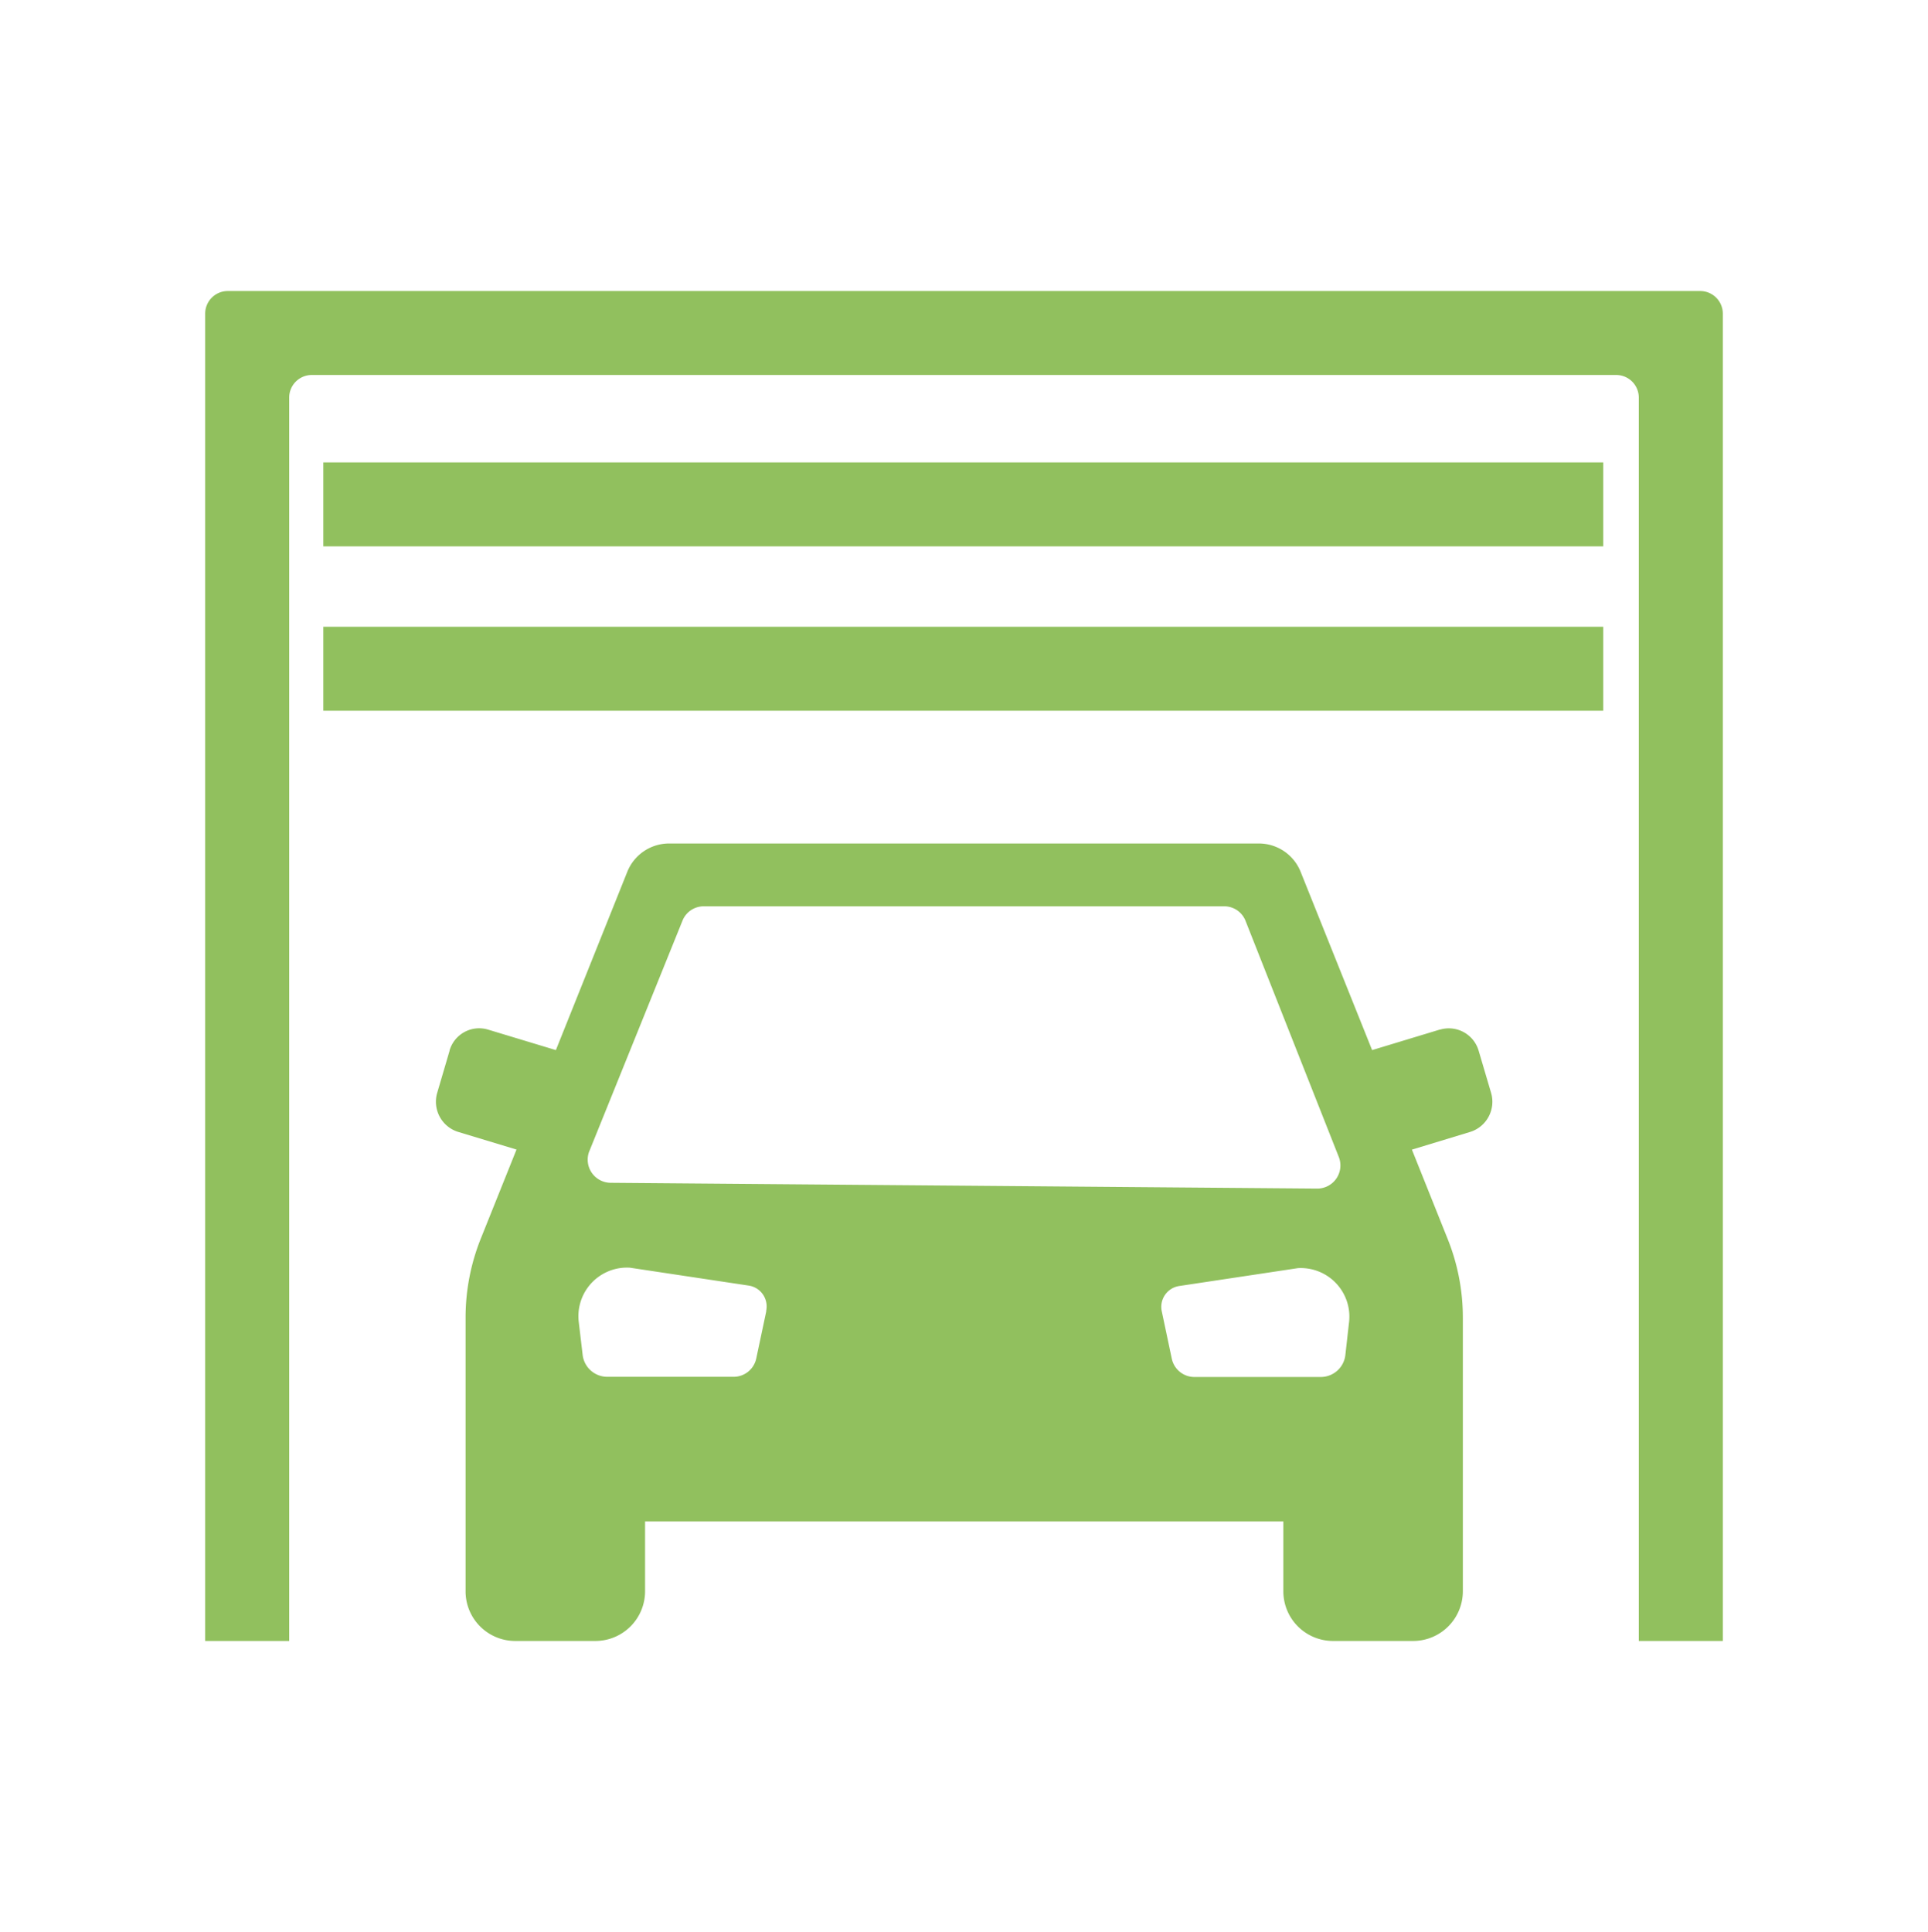
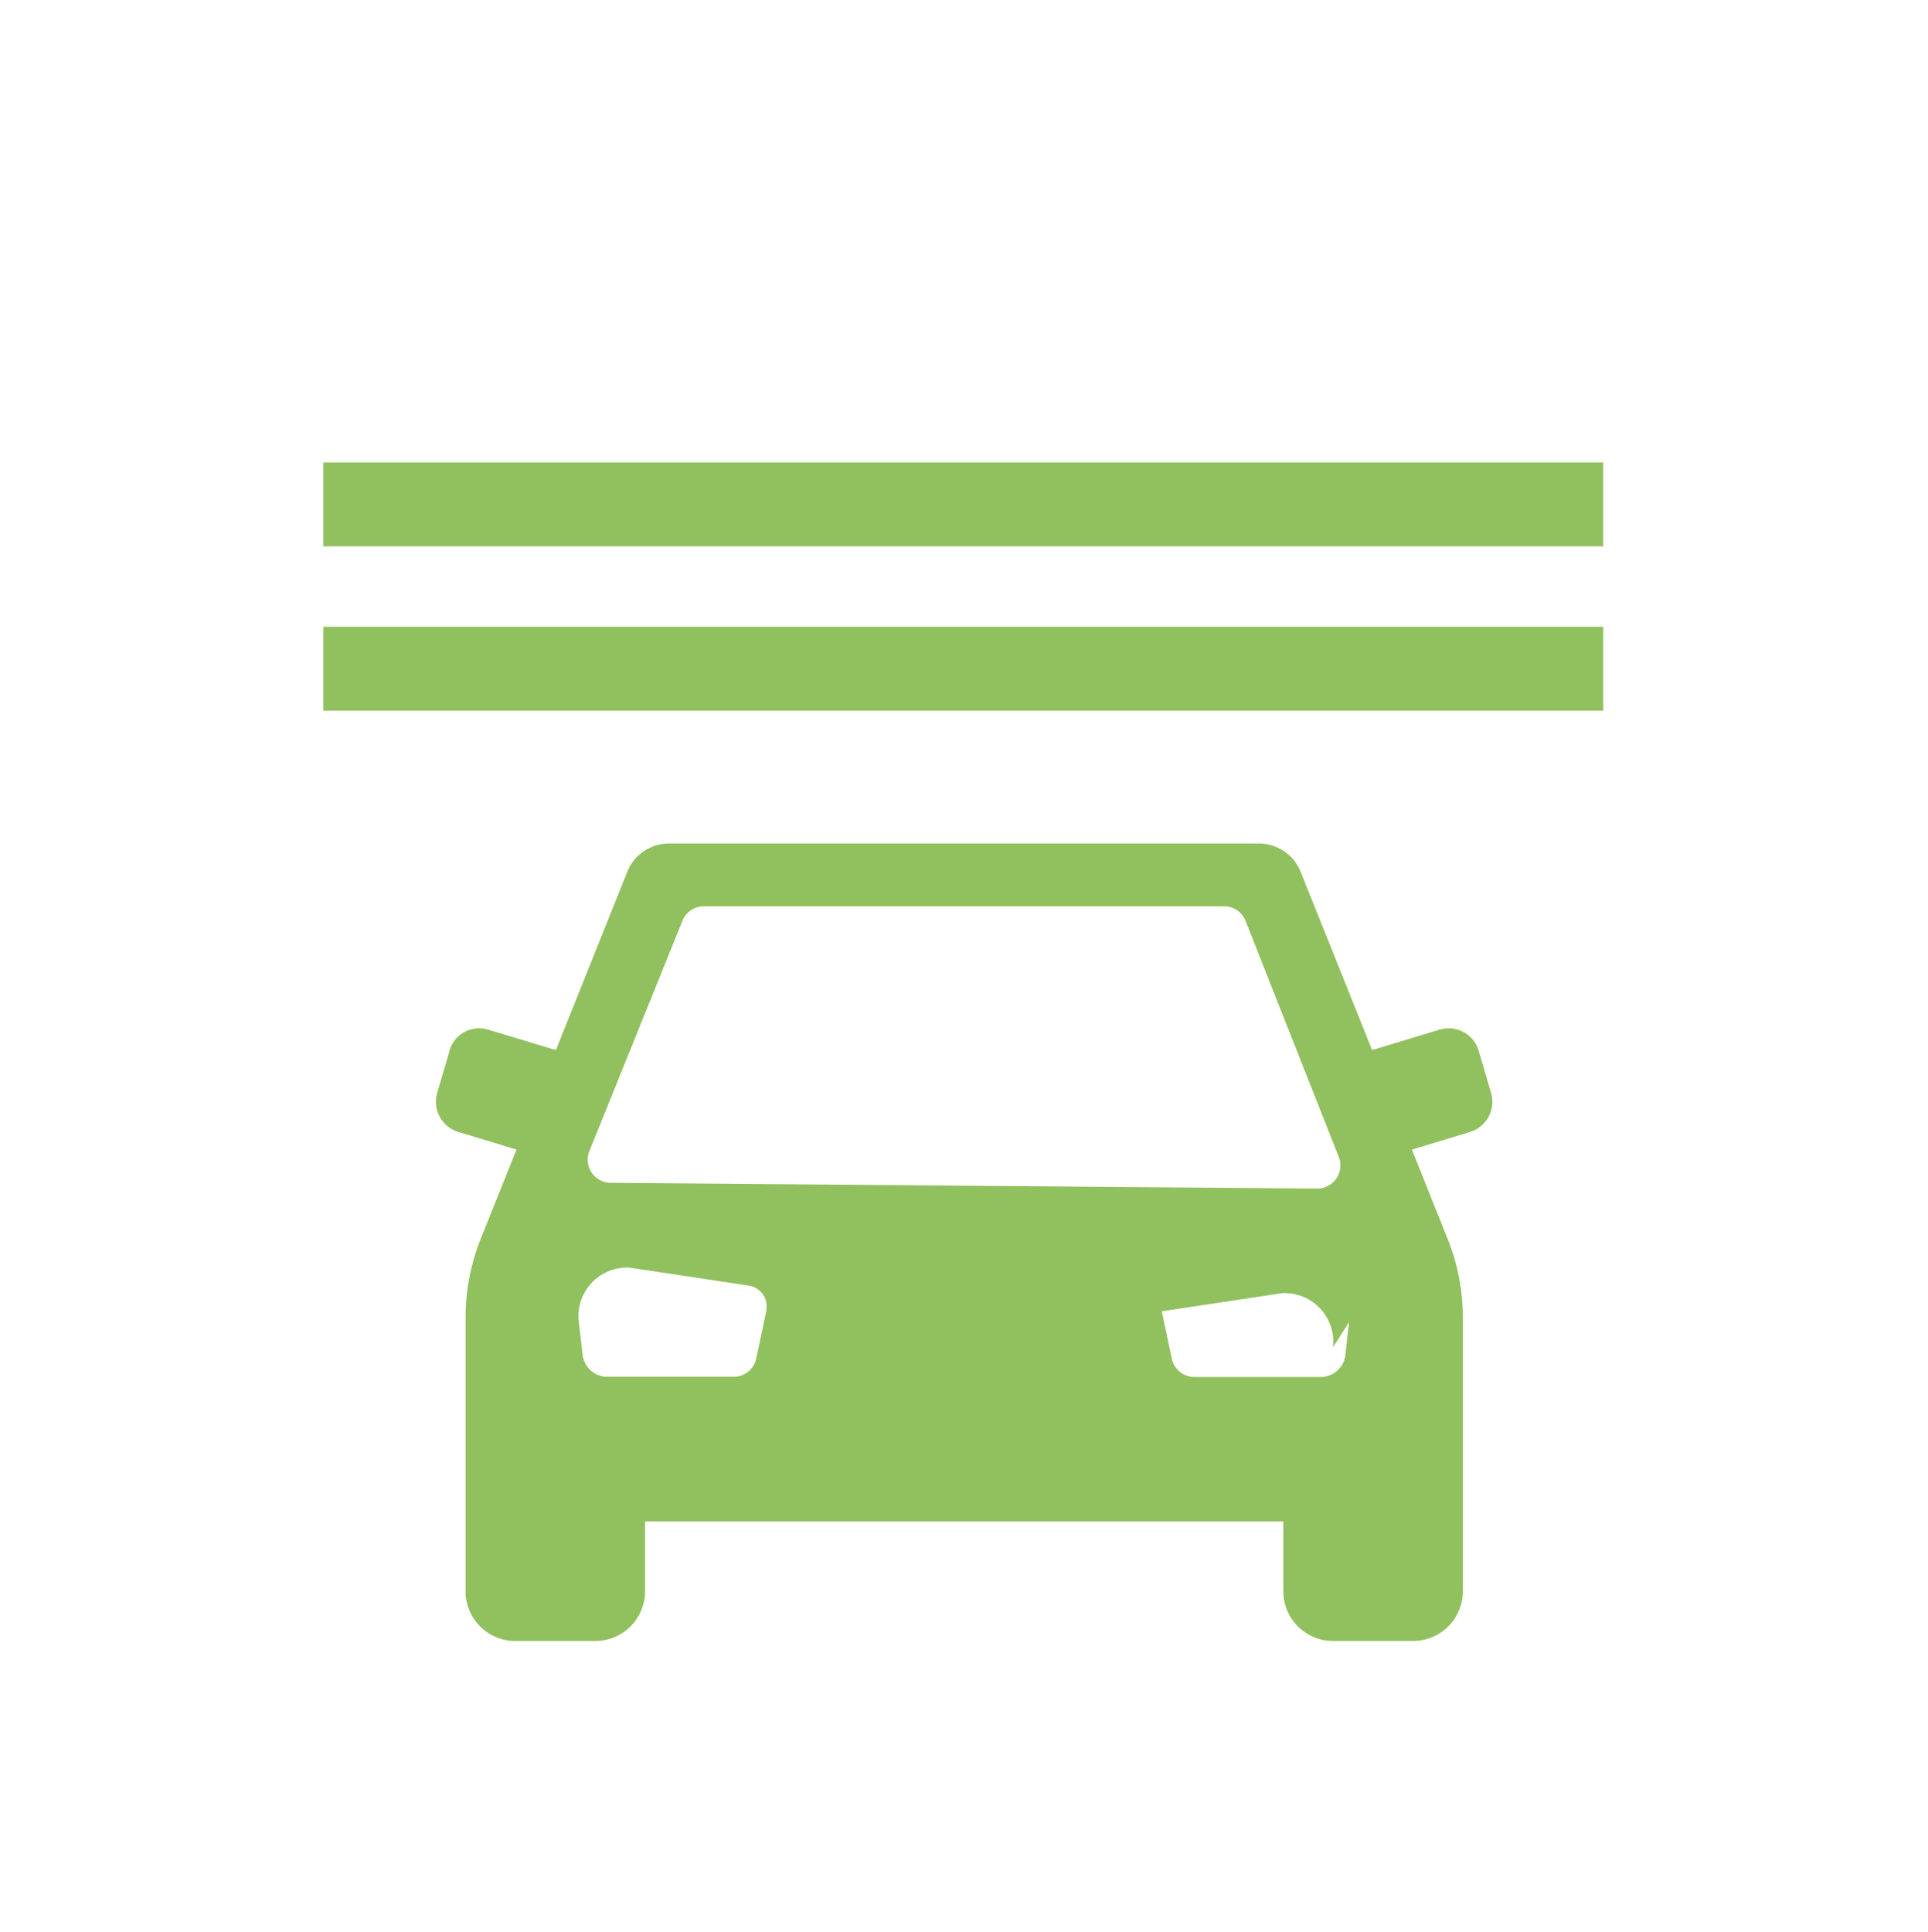
<svg xmlns="http://www.w3.org/2000/svg" id="Ebene_1" data-name="Ebene 1" viewBox="0 0 500 501">
  <defs>
    <style>.cls-1{fill:#91c05e;}</style>
  </defs>
  <g id="Ebene_2" data-name="Ebene 2">
    <g id="Ebene_1-2" data-name="Ebene 1-2">
-       <path class="cls-1" d="M386.68,283.35l-3.2-10.84a8.06,8.06,0,0,0-10-5.52l-.09,0-17.55,5.32-18.52-46.19a11.68,11.68,0,0,0-10.83-7.39h-153a11.69,11.69,0,0,0-10.83,7.39l-18.5,46.19L126.59,267a8,8,0,0,0-10,5.39l0,.1-3.19,10.84a8.19,8.19,0,0,0,5.41,10.19l15.14,4.58-9.29,23.16a55.08,55.08,0,0,0-3.92,20.41v70.86a12.88,12.88,0,0,0,12.74,13h21a12.89,12.89,0,0,0,12.81-13h0v-18H332.82v18a12.88,12.88,0,0,0,12.74,13h21a12.9,12.9,0,0,0,12.81-13h0V341.69a54.7,54.7,0,0,0-3.94-20.41l-9.27-23.16,15.07-4.58A8.19,8.19,0,0,0,386.68,283.35ZM152.85,298.49,177,238.73a5.93,5.93,0,0,1,5.47-3.71H317.53a5.93,5.93,0,0,1,5.49,3.79L347.19,300a6,6,0,0,1-5.53,8.22l-183.38-1.5a6,6,0,0,1-5.43-8.25ZM198.73,340l-2.61,12.3a6,6,0,0,1-5.83,4.73H157.47a6.44,6.44,0,0,1-6.38-5.78l-1-8.46a12.61,12.61,0,0,1,11.07-14,13.12,13.12,0,0,1,2.17-.06l30.82,4.64a5.46,5.46,0,0,1,4.61,6.2c0,.15-.05.29-.08.44Zm151.13,2.84-.95,8.46a6.43,6.43,0,0,1-6.37,5.78H309.73a6,6,0,0,1-5.84-4.73l-2.6-12.3a5.46,5.46,0,0,1,4.17-6.5l.31-.06,30.82-4.64a12.61,12.61,0,0,1,13.33,11.83,13.48,13.48,0,0,1-.06,2.2Z" />
-       <path class="cls-1" d="M446.79,81.33v344.2H425V103.1a5.87,5.87,0,0,0-5.87-5.86H80.84A5.86,5.86,0,0,0,75,103.09h0V425.53H53.21V81.33a5.86,5.86,0,0,1,5.86-5.86H440.94A5.87,5.87,0,0,1,446.79,81.33Z" />
+       <path class="cls-1" d="M386.68,283.35l-3.2-10.84a8.06,8.06,0,0,0-10-5.52l-.09,0-17.55,5.32-18.52-46.19a11.68,11.68,0,0,0-10.83-7.39h-153a11.69,11.69,0,0,0-10.83,7.39l-18.5,46.19L126.59,267a8,8,0,0,0-10,5.39l0,.1-3.19,10.84a8.19,8.19,0,0,0,5.41,10.19l15.14,4.58-9.29,23.16a55.08,55.08,0,0,0-3.92,20.41v70.86a12.88,12.88,0,0,0,12.74,13h21a12.89,12.89,0,0,0,12.81-13h0v-18H332.82v18a12.88,12.88,0,0,0,12.74,13h21a12.9,12.9,0,0,0,12.81-13h0V341.69a54.7,54.7,0,0,0-3.94-20.41l-9.27-23.16,15.07-4.58A8.19,8.19,0,0,0,386.68,283.35ZM152.85,298.49,177,238.73a5.93,5.93,0,0,1,5.47-3.71H317.53a5.93,5.93,0,0,1,5.49,3.79L347.19,300a6,6,0,0,1-5.53,8.22l-183.38-1.5a6,6,0,0,1-5.43-8.25ZM198.73,340l-2.61,12.3a6,6,0,0,1-5.83,4.73H157.47a6.44,6.44,0,0,1-6.38-5.78l-1-8.46a12.61,12.61,0,0,1,11.07-14,13.12,13.12,0,0,1,2.17-.06l30.82,4.64a5.46,5.46,0,0,1,4.61,6.2c0,.15-.05.29-.08.44Zm151.13,2.84-.95,8.46a6.43,6.43,0,0,1-6.37,5.78H309.73a6,6,0,0,1-5.84-4.73l-2.6-12.3l.31-.06,30.82-4.64a12.61,12.61,0,0,1,13.33,11.83,13.48,13.48,0,0,1-.06,2.2Z" />
      <rect class="cls-1" x="83.85" y="119.91" width="331.92" height="21.77" />
      <rect class="cls-1" x="83.85" y="162.53" width="331.92" height="21.77" />
    </g>
  </g>
</svg>